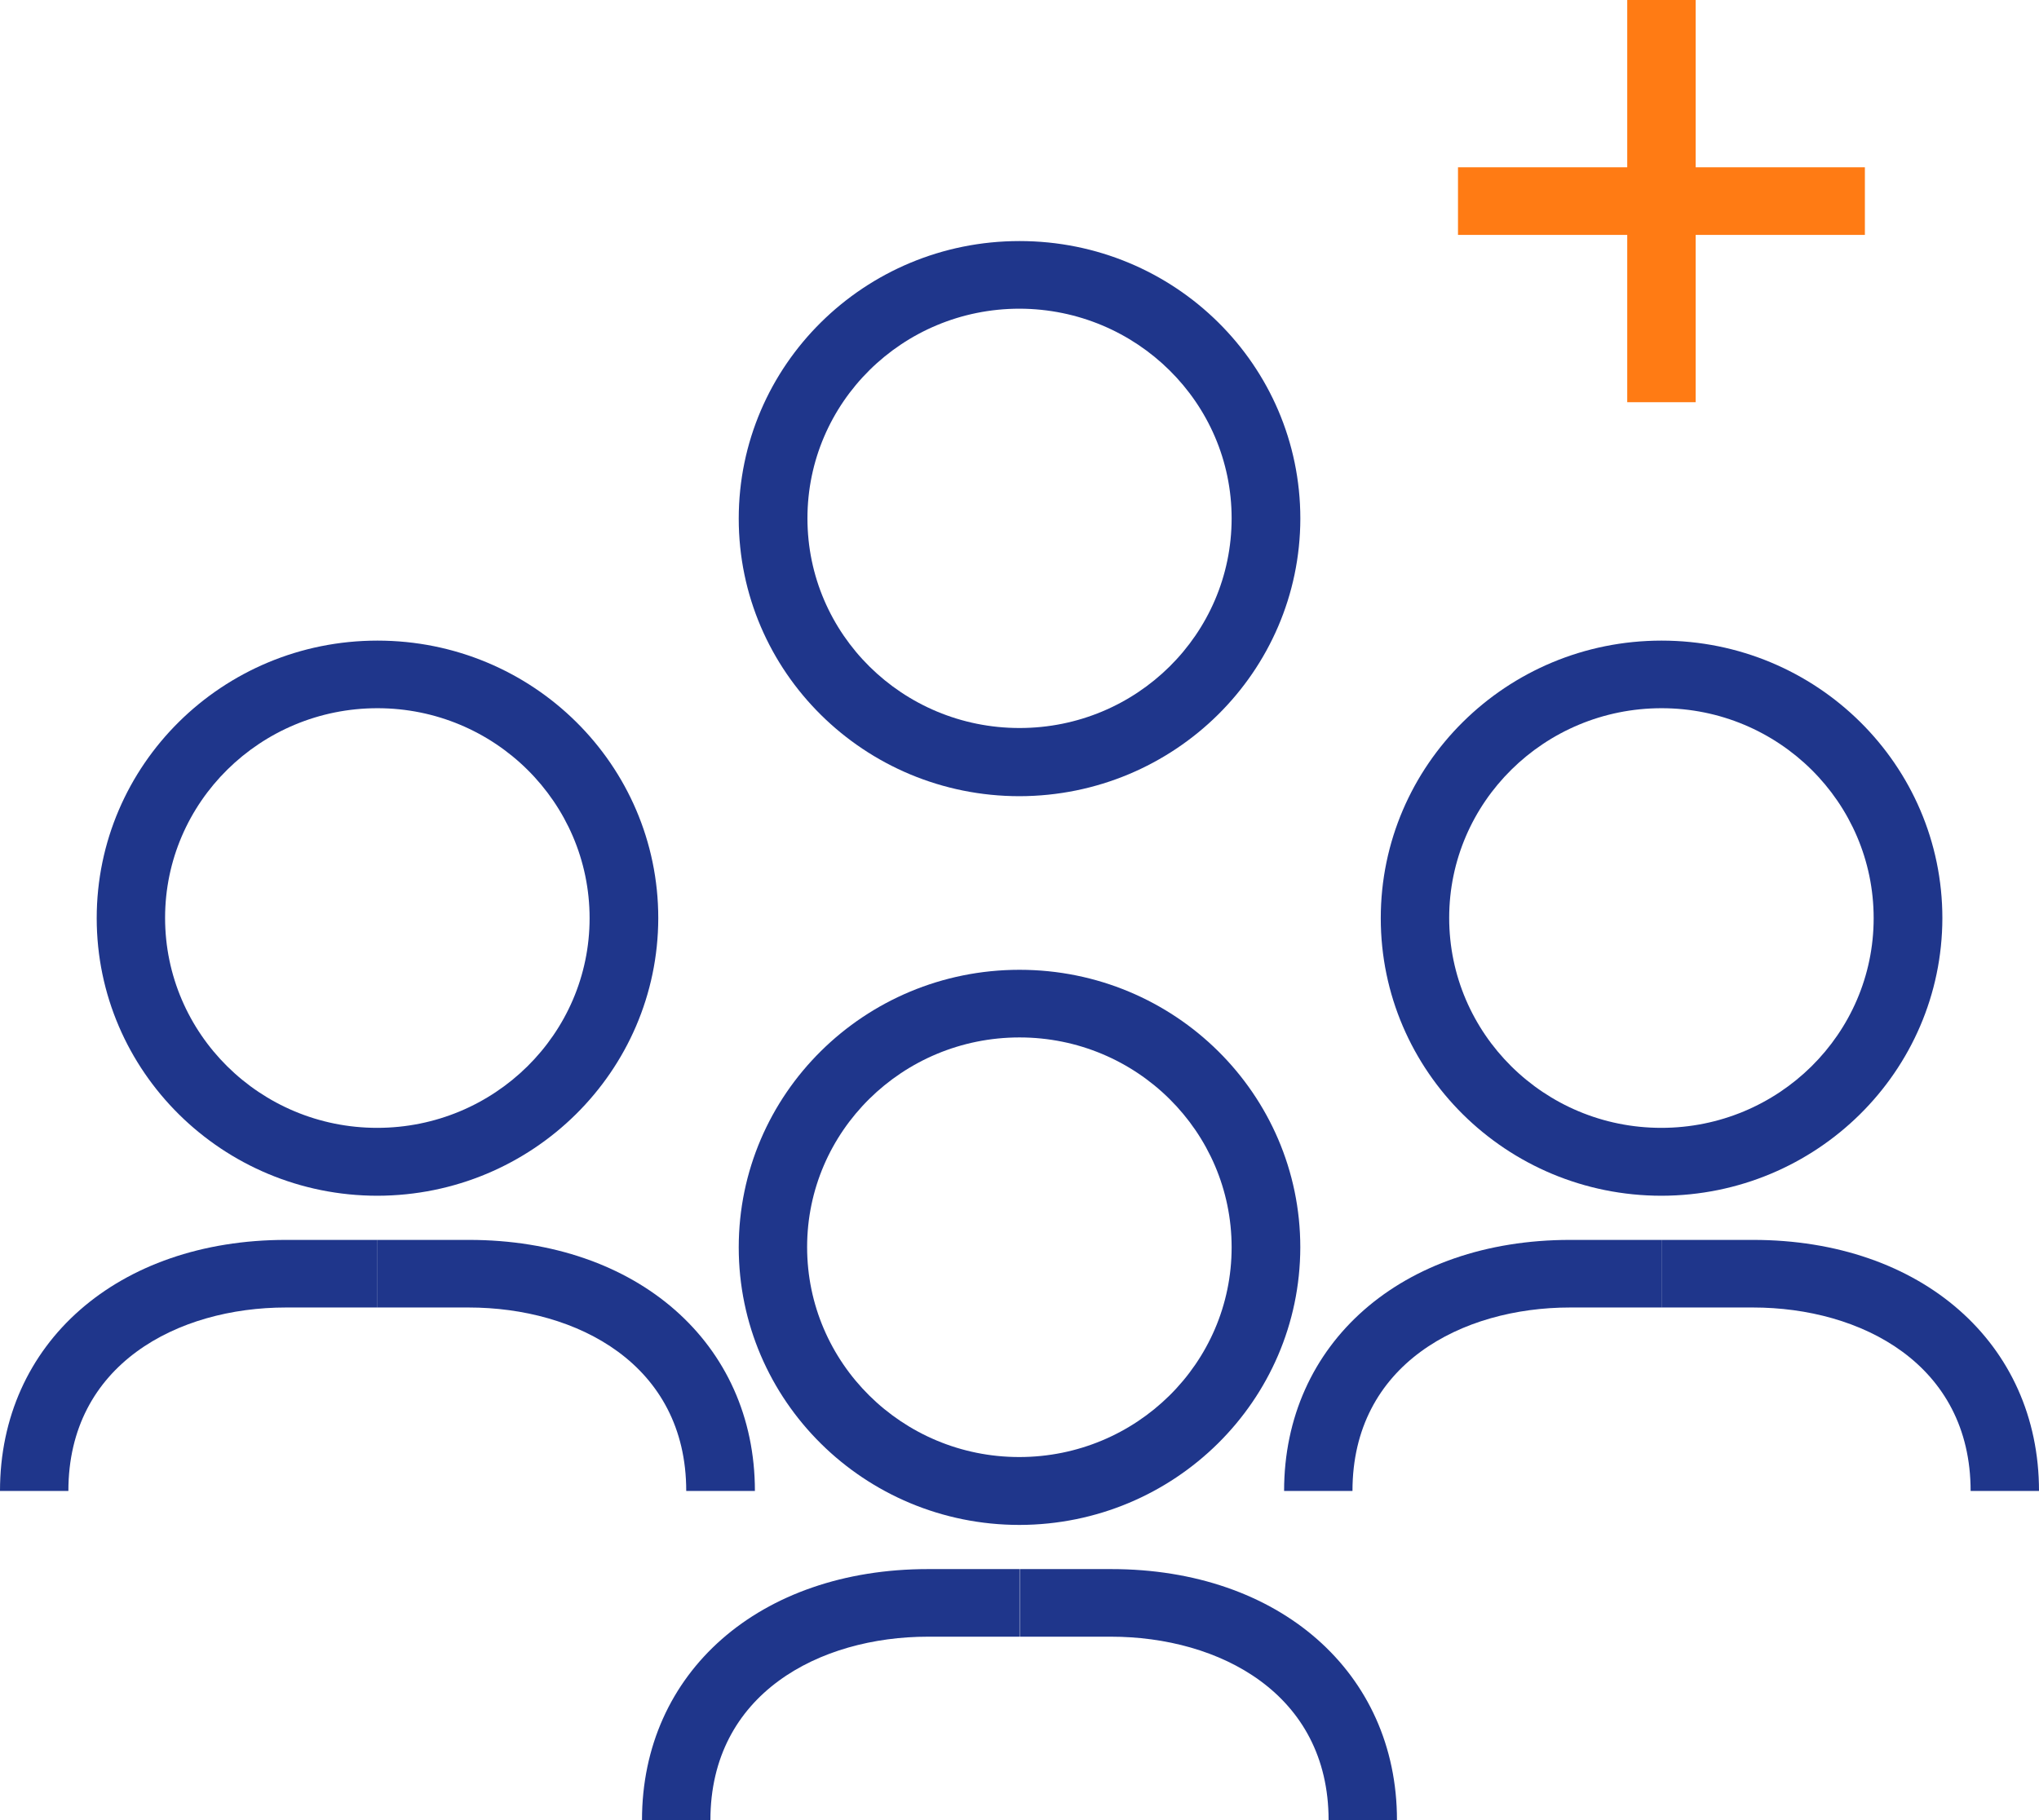
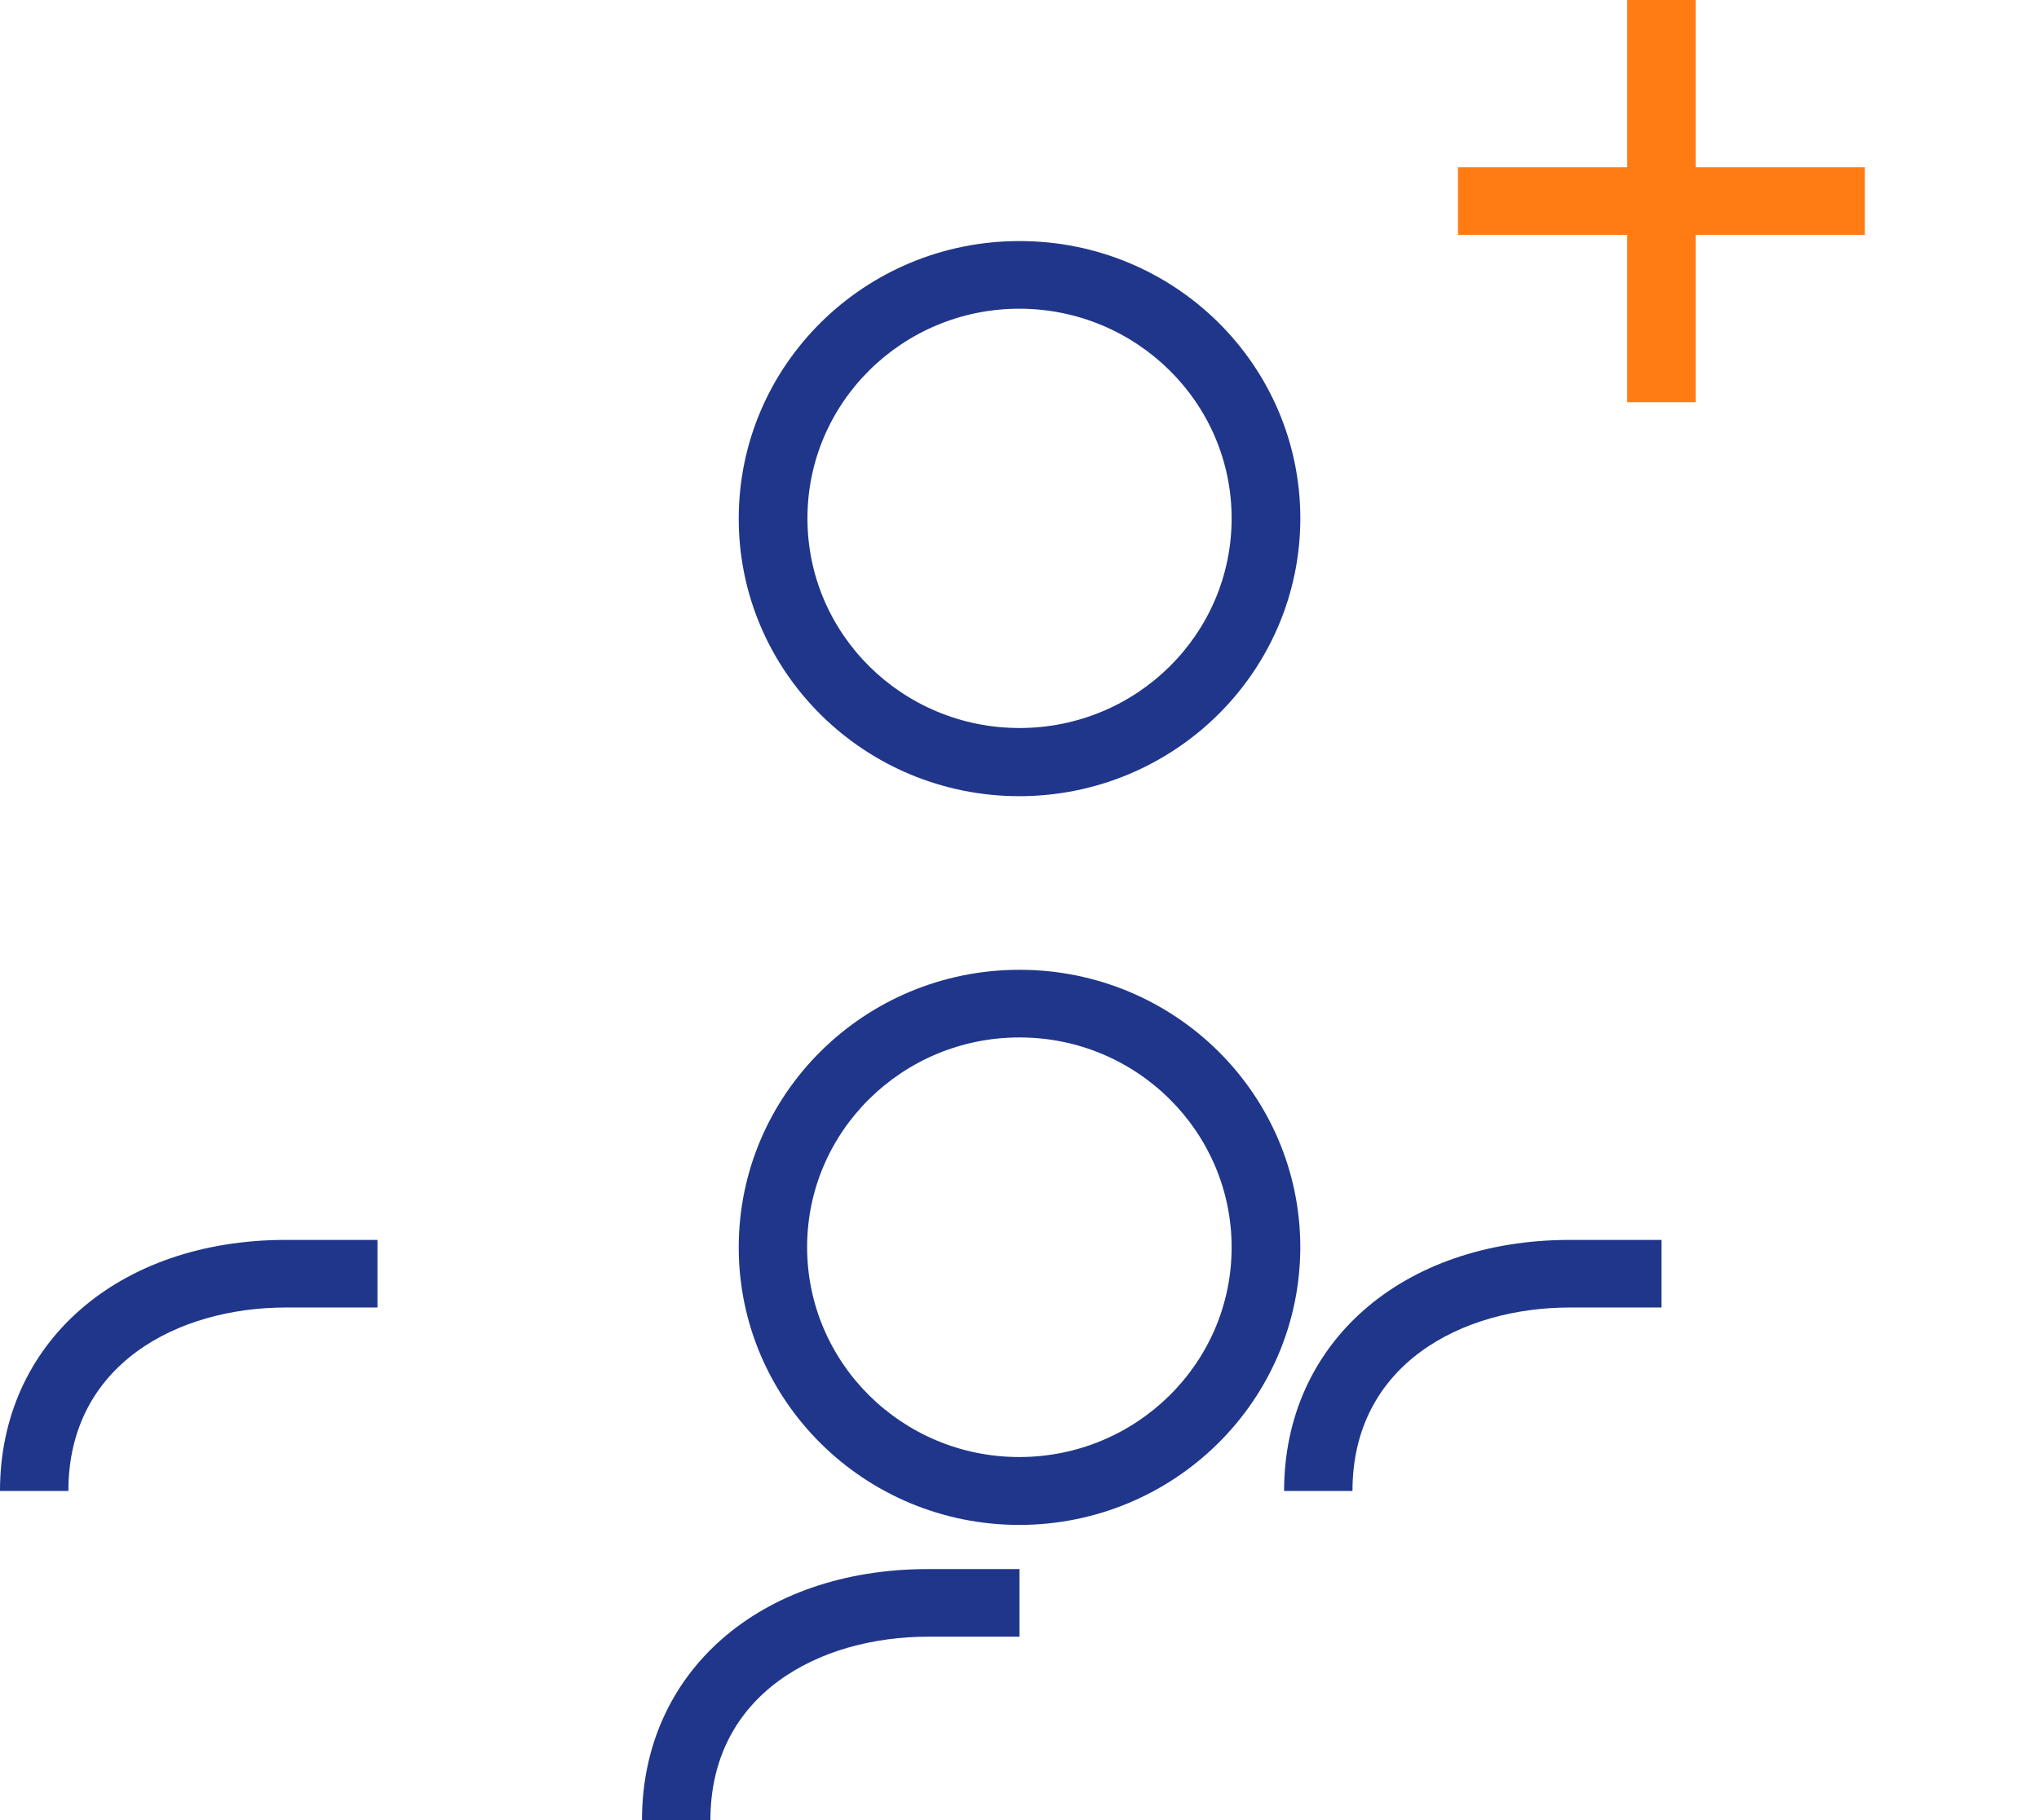
<svg xmlns="http://www.w3.org/2000/svg" width="56" height="50" viewBox="0 0 56 50" fill="none">
  <path d="M28 41.891C23.736 41.891 20.289 38.474 20.289 34.266C20.289 30.058 23.736 26.641 28 26.641C32.265 26.641 35.712 30.058 35.712 34.266C35.704 38.474 32.257 41.883 28 41.891ZM28 28.499C24.783 28.499 22.167 31.077 22.167 34.258C22.167 37.44 24.775 40.026 27.993 40.026C31.21 40.026 33.826 37.448 33.826 34.266C33.826 31.085 31.218 28.499 28 28.499Z" fill="#1F368B" />
  <path d="M19.511 50H17.632C17.632 45.941 20.858 43.104 25.487 43.104H27.999V44.961H25.487C22.515 44.961 19.511 46.521 19.511 50Z" fill="#1F368B" />
-   <path d="M38.367 50H36.489C36.489 46.521 33.485 44.961 30.512 44.961H28.008V43.104H30.52C35.133 43.104 38.367 45.941 38.367 50Z" fill="#1F368B" />
-   <path d="M45.634 32.848C41.37 32.848 37.922 29.431 37.922 25.223C37.922 21.015 41.37 17.598 45.634 17.598C49.898 17.598 53.346 21.015 53.346 25.223C53.338 29.431 49.89 32.84 45.634 32.848ZM45.634 19.455C42.416 19.455 39.801 22.034 39.801 25.215C39.801 28.397 42.408 30.983 45.626 30.983C48.844 30.983 51.459 28.404 51.459 25.223C51.459 22.041 48.852 19.455 45.634 19.455Z" fill="#1F368B" />
  <path d="M37.145 40.957H35.267C35.267 36.898 38.5 34.061 43.121 34.061H45.633V35.918H43.121C40.149 35.918 37.145 37.477 37.145 40.957Z" fill="#1F368B" />
-   <path d="M56 40.957H54.122C54.122 37.477 51.118 35.918 48.146 35.918H45.633V34.061H48.146C52.767 34.061 56 36.898 56 40.957Z" fill="#1F368B" />
  <path d="M28.001 21.872C23.737 21.872 20.289 18.455 20.289 14.247C20.289 10.039 23.737 6.622 28.001 6.622C32.265 6.622 35.713 10.031 35.713 14.247C35.705 18.455 32.257 21.864 28.001 21.872ZM28.001 8.48C24.783 8.48 22.176 11.058 22.176 14.239C22.176 17.421 24.783 19.999 28.001 19.999C31.219 19.999 33.826 17.421 33.826 14.239C33.826 11.066 31.219 8.488 28.001 8.48Z" fill="#1F368B" />
-   <path d="M10.367 32.848C6.111 32.848 2.656 29.431 2.656 25.223C2.656 21.015 6.103 17.598 10.367 17.598C14.631 17.598 18.079 21.007 18.079 25.223C18.071 29.431 14.623 32.84 10.367 32.848ZM10.367 19.455C7.149 19.455 4.534 22.034 4.534 25.215C4.534 28.397 7.142 30.983 10.359 30.983C13.577 30.983 16.193 28.404 16.193 25.223C16.193 22.041 13.585 19.455 10.367 19.455Z" fill="#1F368B" />
  <path d="M1.878 40.957H0C0 36.898 3.234 34.061 7.854 34.061H10.367V35.918H7.854C4.882 35.918 1.878 37.477 1.878 40.957Z" fill="#1F368B" />
-   <path d="M20.733 40.957H18.847C18.847 37.477 15.843 35.918 12.871 35.918H10.367V34.061H12.879C17.5 34.061 20.733 36.898 20.733 40.957Z" fill="#1F368B" />
  <path d="M51.218 4.596H40.043V6.453H51.218V4.596Z" fill="#FF7B14" />
  <path d="M46.57 0H44.691V11.049H46.57V0Z" fill="#FF7B14" />
</svg>